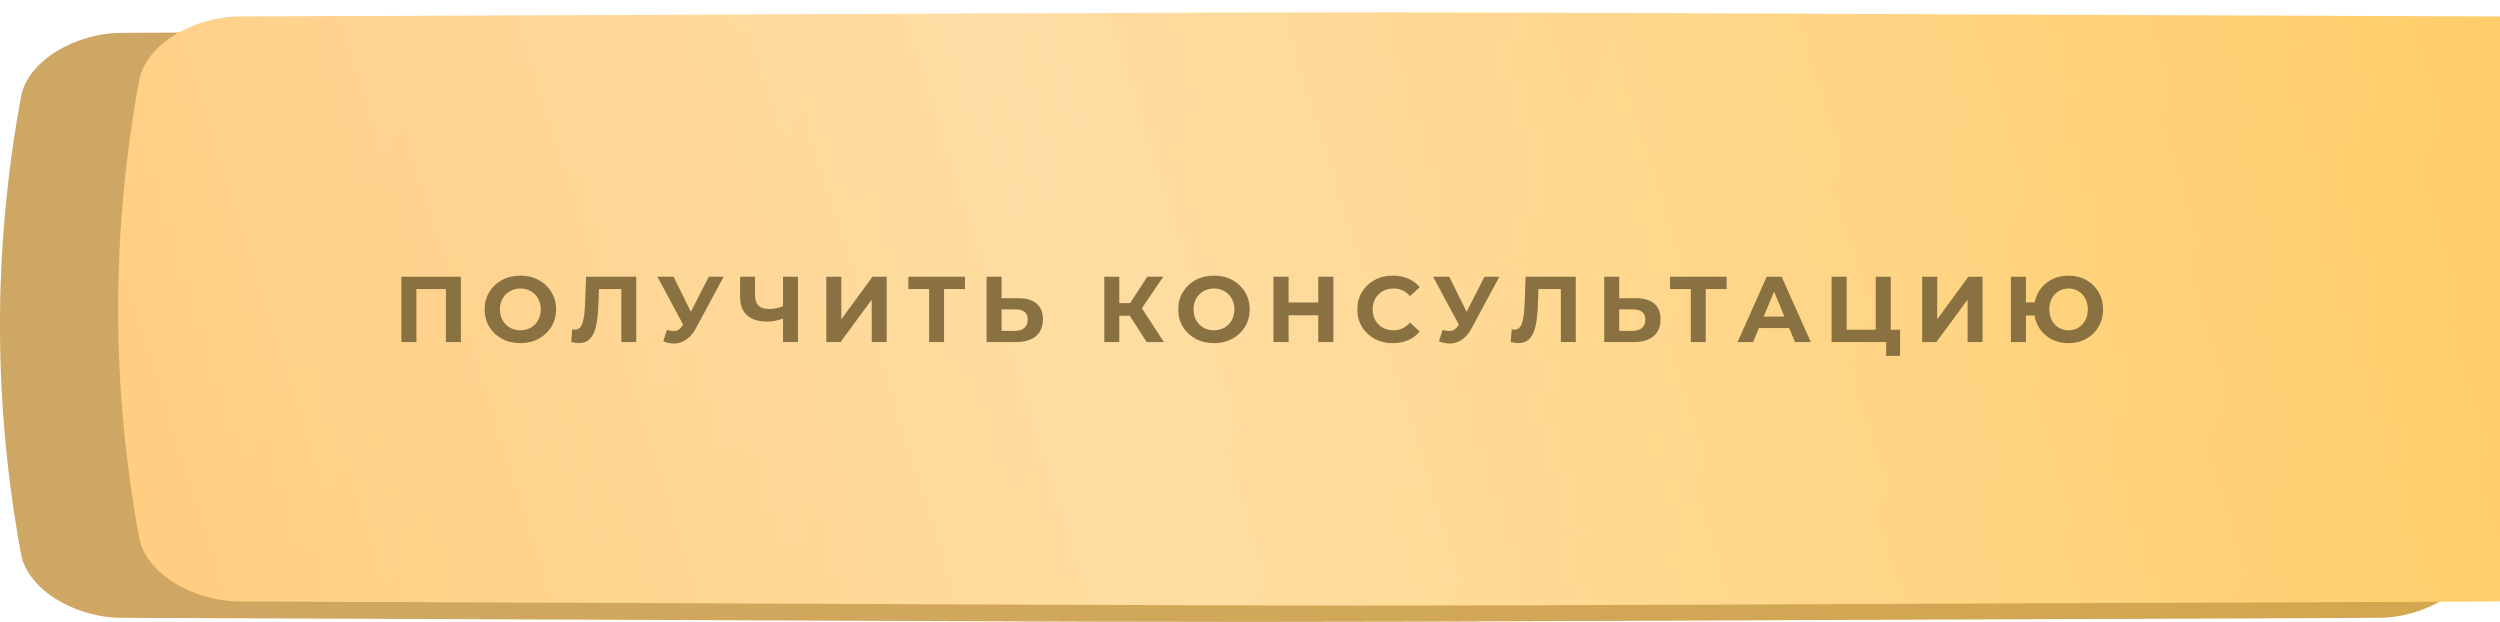
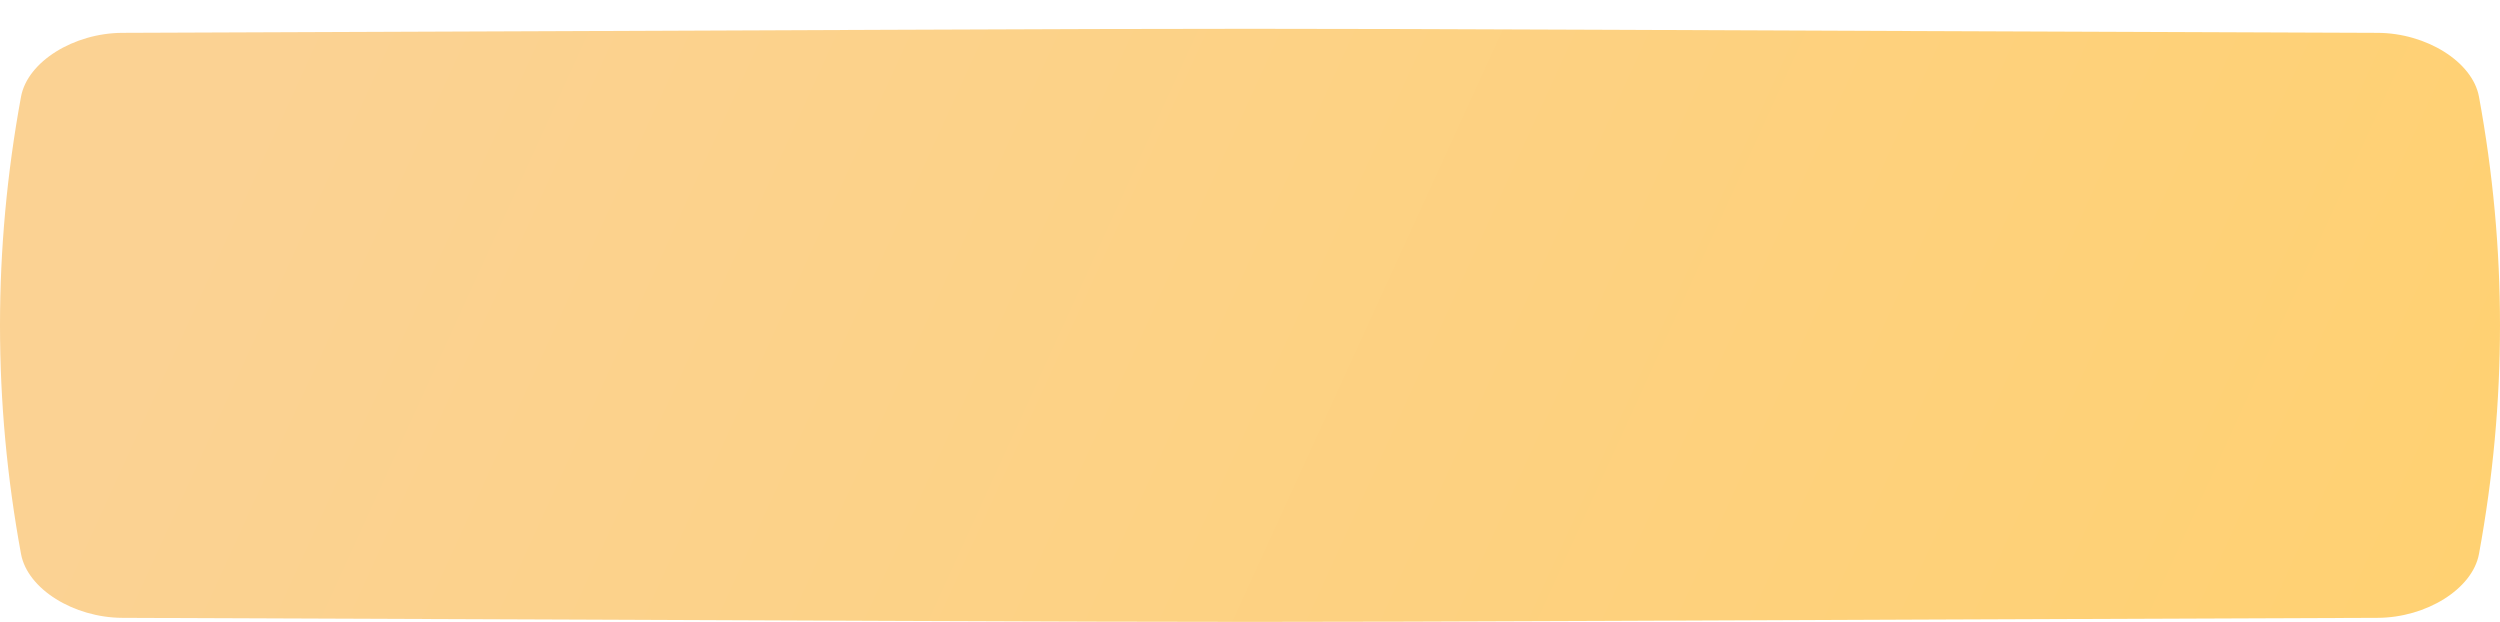
<svg xmlns="http://www.w3.org/2000/svg" width="402" height="100" viewBox="0 0 402 100" fill="none">
  <path d="M382.323 5.282C146.397 4.413 255.603 4.413 19.676 5.282C11.873 5.311 4.423 9.909 3.381 15.548C-1.127 40.059 -1.127 64.57 3.381 89.082C4.423 94.722 11.873 99.319 19.676 99.349C255.603 100.217 146.397 100.217 382.323 99.348C390.127 99.319 397.577 94.722 398.618 89.082C403.127 64.57 403.127 40.059 398.618 15.548C397.577 9.909 390.127 5.311 382.323 5.282Z" fill="url(#paint0_linear_132_20)" />
-   <path d="M382.323 5.282C146.397 4.413 255.603 4.413 19.676 5.282C11.873 5.311 4.423 9.909 3.381 15.548C-1.127 40.059 -1.127 64.57 3.381 89.082C4.423 94.722 11.873 99.319 19.676 99.349C255.603 100.217 146.397 100.217 382.323 99.348C390.127 99.319 397.577 94.722 398.618 89.082C403.127 64.57 403.127 40.059 398.618 15.548C397.577 9.909 390.127 5.311 382.323 5.282Z" fill="#835D13" fill-opacity="0.36" />
  <g filter="url(#filter0_ii_132_20)">
-     <path d="M382.323 0.652C146.397 -0.217 255.603 -0.217 19.676 0.652C11.873 0.681 4.423 5.279 3.381 10.918C-1.127 35.429 -1.127 59.94 3.381 84.453C4.423 90.092 11.873 94.689 19.676 94.719C255.603 95.588 146.397 95.588 382.323 94.719C390.127 94.689 397.577 90.092 398.618 84.452C403.127 59.94 403.127 35.429 398.618 10.918C397.577 5.279 390.127 0.681 382.323 0.652Z" fill="url(#paint1_linear_132_20)" />
-     <path d="M382.323 0.652C146.397 -0.217 255.603 -0.217 19.676 0.652C11.873 0.681 4.423 5.279 3.381 10.918C-1.127 35.429 -1.127 59.94 3.381 84.453C4.423 90.092 11.873 94.689 19.676 94.719C255.603 95.588 146.397 95.588 382.323 94.719C390.127 94.689 397.577 90.092 398.618 84.452C403.127 59.94 403.127 35.429 398.618 10.918C397.577 5.279 390.127 0.681 382.323 0.652Z" fill="url(#paint2_linear_132_20)" fill-opacity="0.39" />
-   </g>
-   <path d="M74.111 44.5V55H71.696V46.48H66.956V55H64.541V44.5H74.111ZM83.674 55.18C82.584 55.18 81.599 54.945 80.719 54.475C79.849 54.005 79.164 53.36 78.664 52.54C78.174 51.71 77.929 50.78 77.929 49.75C77.929 48.72 78.174 47.795 78.664 46.975C79.164 46.145 79.849 45.495 80.719 45.025C81.599 44.555 82.584 44.32 83.674 44.32C84.764 44.32 85.744 44.555 86.614 45.025C87.484 45.495 88.169 46.145 88.669 46.975C89.169 47.795 89.419 48.72 89.419 49.75C89.419 50.78 89.169 51.71 88.669 52.54C88.169 53.36 87.484 54.005 86.614 54.475C85.744 54.945 84.764 55.18 83.674 55.18ZM83.674 53.11C84.294 53.11 84.854 52.97 85.354 52.69C85.854 52.4 86.244 52 86.524 51.49C86.814 50.98 86.959 50.4 86.959 49.75C86.959 49.1 86.814 48.52 86.524 48.01C86.244 47.5 85.854 47.105 85.354 46.825C84.854 46.535 84.294 46.39 83.674 46.39C83.054 46.39 82.494 46.535 81.994 46.825C81.494 47.105 81.099 47.5 80.809 48.01C80.529 48.52 80.389 49.1 80.389 49.75C80.389 50.4 80.529 50.98 80.809 51.49C81.099 52 81.494 52.4 81.994 52.69C82.494 52.97 83.054 53.11 83.674 53.11ZM102.308 44.5V55H99.908V46.48H96.308L96.233 48.67C96.183 50.16 96.063 51.37 95.873 52.3C95.683 53.22 95.363 53.93 94.913 54.43C94.473 54.92 93.853 55.165 93.053 55.165C92.723 55.165 92.323 55.11 91.853 55L92.003 52.945C92.133 52.985 92.278 53.005 92.438 53.005C93.018 53.005 93.423 52.665 93.653 51.985C93.883 51.295 94.028 50.22 94.088 48.76L94.238 44.5H102.308ZM116.36 44.5L111.89 52.81C111.46 53.61 110.94 54.215 110.33 54.625C109.73 55.035 109.075 55.24 108.365 55.24C107.815 55.24 107.245 55.12 106.655 54.88L107.24 53.035C107.66 53.165 108.01 53.23 108.29 53.23C108.59 53.23 108.86 53.16 109.1 53.02C109.34 52.87 109.56 52.64 109.76 52.33L109.85 52.21L105.71 44.5H108.305L111.095 50.14L113.975 44.5H116.36ZM128.31 44.5V55H125.91V51.22C125 51.55 124.155 51.715 123.375 51.715C121.965 51.715 120.885 51.38 120.135 50.71C119.385 50.03 119.01 49.055 119.01 47.785V44.5H121.41V47.515C121.41 48.235 121.6 48.78 121.98 49.15C122.37 49.51 122.93 49.69 123.66 49.69C124.46 49.69 125.21 49.535 125.91 49.225V44.5H128.31ZM132.87 44.5H135.285V51.34L140.295 44.5H142.575V55H140.175V48.175L135.165 55H132.87V44.5ZM155.164 46.48H151.804V55H149.404V46.48H146.059V44.5H155.164V46.48ZM163.725 47.95C165.005 47.95 165.985 48.235 166.665 48.805C167.355 49.375 167.7 50.22 167.7 51.34C167.7 52.53 167.32 53.44 166.56 54.07C165.81 54.69 164.75 55 163.38 55H158.64V44.5H161.055V47.95H163.725ZM163.245 53.2C163.875 53.2 164.365 53.045 164.715 52.735C165.075 52.425 165.255 51.975 165.255 51.385C165.255 50.295 164.585 49.75 163.245 49.75H161.055V53.2H163.245ZM181.664 50.77H179.984V55H177.569V44.5H179.984V48.745H181.724L184.484 44.5H187.049L183.614 49.57L187.154 55H184.394L181.664 50.77ZM195.208 55.18C194.118 55.18 193.133 54.945 192.253 54.475C191.383 54.005 190.698 53.36 190.198 52.54C189.708 51.71 189.463 50.78 189.463 49.75C189.463 48.72 189.708 47.795 190.198 46.975C190.698 46.145 191.383 45.495 192.253 45.025C193.133 44.555 194.118 44.32 195.208 44.32C196.298 44.32 197.278 44.555 198.148 45.025C199.018 45.495 199.703 46.145 200.203 46.975C200.703 47.795 200.953 48.72 200.953 49.75C200.953 50.78 200.703 51.71 200.203 52.54C199.703 53.36 199.018 54.005 198.148 54.475C197.278 54.945 196.298 55.18 195.208 55.18ZM195.208 53.11C195.828 53.11 196.388 52.97 196.888 52.69C197.388 52.4 197.778 52 198.058 51.49C198.348 50.98 198.493 50.4 198.493 49.75C198.493 49.1 198.348 48.52 198.058 48.01C197.778 47.5 197.388 47.105 196.888 46.825C196.388 46.535 195.828 46.39 195.208 46.39C194.588 46.39 194.028 46.535 193.528 46.825C193.028 47.105 192.633 47.5 192.343 48.01C192.063 48.52 191.923 49.1 191.923 49.75C191.923 50.4 192.063 50.98 192.343 51.49C192.633 52 193.028 52.4 193.528 52.69C194.028 52.97 194.588 53.11 195.208 53.11ZM214.405 44.5V55H211.975V50.695H207.205V55H204.775V44.5H207.205V48.64H211.975V44.5H214.405ZM223.951 55.18C222.881 55.18 221.911 54.95 221.041 54.49C220.181 54.02 219.501 53.375 219.001 52.555C218.511 51.725 218.266 50.79 218.266 49.75C218.266 48.71 218.511 47.78 219.001 46.96C219.501 46.13 220.181 45.485 221.041 45.025C221.911 44.555 222.886 44.32 223.966 44.32C224.876 44.32 225.696 44.48 226.426 44.8C227.166 45.12 227.786 45.58 228.286 46.18L226.726 47.62C226.016 46.8 225.136 46.39 224.086 46.39C223.436 46.39 222.856 46.535 222.346 46.825C221.836 47.105 221.436 47.5 221.146 48.01C220.866 48.52 220.726 49.1 220.726 49.75C220.726 50.4 220.866 50.98 221.146 51.49C221.436 52 221.836 52.4 222.346 52.69C222.856 52.97 223.436 53.11 224.086 53.11C225.136 53.11 226.016 52.695 226.726 51.865L228.286 53.305C227.786 53.915 227.166 54.38 226.426 54.7C225.686 55.02 224.861 55.18 223.951 55.18ZM241.095 44.5L236.625 52.81C236.195 53.61 235.675 54.215 235.065 54.625C234.465 55.035 233.81 55.24 233.1 55.24C232.55 55.24 231.98 55.12 231.39 54.88L231.975 53.035C232.395 53.165 232.745 53.23 233.025 53.23C233.325 53.23 233.595 53.16 233.835 53.02C234.075 52.87 234.295 52.64 234.495 52.33L234.585 52.21L230.445 44.5H233.04L235.83 50.14L238.71 44.5H241.095ZM253.384 44.5V55H250.984V46.48H247.384L247.309 48.67C247.259 50.16 247.139 51.37 246.949 52.3C246.759 53.22 246.439 53.93 245.989 54.43C245.549 54.92 244.929 55.165 244.129 55.165C243.799 55.165 243.399 55.11 242.929 55L243.079 52.945C243.209 52.985 243.354 53.005 243.514 53.005C244.094 53.005 244.499 52.665 244.729 51.985C244.959 51.295 245.104 50.22 245.164 48.76L245.314 44.5H253.384ZM263.041 47.95C264.321 47.95 265.301 48.235 265.981 48.805C266.671 49.375 267.016 50.22 267.016 51.34C267.016 52.53 266.636 53.44 265.876 54.07C265.126 54.69 264.066 55 262.696 55H257.956V44.5H260.371V47.95H263.041ZM262.561 53.2C263.191 53.2 263.681 53.045 264.031 52.735C264.391 52.425 264.571 51.975 264.571 51.385C264.571 50.295 263.901 49.75 262.561 49.75H260.371V53.2H262.561ZM277.643 46.48H274.283V55H271.883V46.48H268.538V44.5H277.643V46.48ZM287.701 52.75H282.826L281.896 55H279.406L284.086 44.5H286.486L291.181 55H288.631L287.701 52.75ZM286.936 50.905L285.271 46.885L283.606 50.905H286.936ZM305.534 53.02V57.22H303.299V55H294.524V44.5H296.939V53.02H301.619V44.5H304.034V53.02H305.534ZM309.086 44.5H311.501V51.34L316.511 44.5H318.791V55H316.391V48.175L311.381 55H309.086V44.5ZM332.626 44.32C333.676 44.32 334.621 44.555 335.461 45.025C336.311 45.495 336.976 46.145 337.456 46.975C337.936 47.795 338.176 48.72 338.176 49.75C338.176 50.78 337.936 51.71 337.456 52.54C336.976 53.36 336.311 54.005 335.461 54.475C334.621 54.945 333.676 55.18 332.626 55.18C331.686 55.18 330.826 54.995 330.046 54.625C329.266 54.245 328.621 53.72 328.111 53.05C327.611 52.37 327.291 51.595 327.151 50.725H325.771V55H323.356V44.5H325.771V48.625H327.181C327.341 47.785 327.671 47.04 328.171 46.39C328.681 45.73 329.321 45.22 330.091 44.86C330.861 44.5 331.706 44.32 332.626 44.32ZM332.626 53.11C333.206 53.11 333.731 52.97 334.201 52.69C334.671 52.41 335.041 52.015 335.311 51.505C335.581 50.995 335.716 50.41 335.716 49.75C335.716 49.09 335.581 48.505 335.311 47.995C335.041 47.485 334.671 47.09 334.201 46.81C333.731 46.53 333.206 46.39 332.626 46.39C332.046 46.39 331.521 46.53 331.051 46.81C330.581 47.09 330.211 47.485 329.941 47.995C329.671 48.505 329.536 49.09 329.536 49.75C329.536 50.41 329.671 50.995 329.941 51.505C330.211 52.015 330.581 52.41 331.051 52.69C331.521 52.97 332.046 53.11 332.626 53.11Z" fill="#897141" />
+     </g>
  <defs>
    <filter id="filter0_ii_132_20" x="0" y="0" width="421" height="97.37" filterUnits="userSpaceOnUse" color-interpolation-filters="sRGB">
      <feFlood flood-opacity="0" result="BackgroundImageFix" />
      <feBlend mode="normal" in="SourceGraphic" in2="BackgroundImageFix" result="shape" />
      <feColorMatrix in="SourceAlpha" type="matrix" values="0 0 0 0 0 0 0 0 0 0 0 0 0 0 0 0 0 0 127 0" result="hardAlpha" />
      <feOffset dx="19" />
      <feGaussianBlur stdDeviation="12.5" />
      <feComposite in2="hardAlpha" operator="arithmetic" k2="-1" k3="1" />
      <feColorMatrix type="matrix" values="0 0 0 0 1 0 0 0 0 1 0 0 0 0 1 0 0 0 0.11 0" />
      <feBlend mode="normal" in2="shape" result="effect1_innerShadow_132_20" />
      <feColorMatrix in="SourceAlpha" type="matrix" values="0 0 0 0 0 0 0 0 0 0 0 0 0 0 0 0 0 0 127 0" result="hardAlpha" />
      <feOffset dy="2" />
      <feGaussianBlur stdDeviation="7.5" />
      <feComposite in2="hardAlpha" operator="arithmetic" k2="-1" k3="1" />
      <feColorMatrix type="matrix" values="0 0 0 0 1 0 0 0 0 1 0 0 0 0 1 0 0 0 0.41 0" />
      <feBlend mode="normal" in2="effect1_innerShadow_132_20" result="effect2_innerShadow_132_20" />
    </filter>
    <linearGradient id="paint0_linear_132_20" x1="64.179" y1="-35.2" x2="388.009" y2="112.774" gradientUnits="userSpaceOnUse">
      <stop stop-color="#FBD293" />
      <stop offset="1" stop-color="#FFD172" />
    </linearGradient>
    <linearGradient id="paint1_linear_132_20" x1="64.179" y1="-39.83" x2="388.009" y2="108.144" gradientUnits="userSpaceOnUse">
      <stop stop-color="#FFC771" />
      <stop offset="1" stop-color="#FFC858" />
    </linearGradient>
    <linearGradient id="paint2_linear_132_20" x1="-68.161" y1="79.204" x2="423.979" y2="-75.708" gradientUnits="userSpaceOnUse">
      <stop stop-color="white" stop-opacity="0" />
      <stop offset="0.432" stop-color="white" />
      <stop offset="1" stop-color="white" stop-opacity="0" />
    </linearGradient>
  </defs>
</svg>